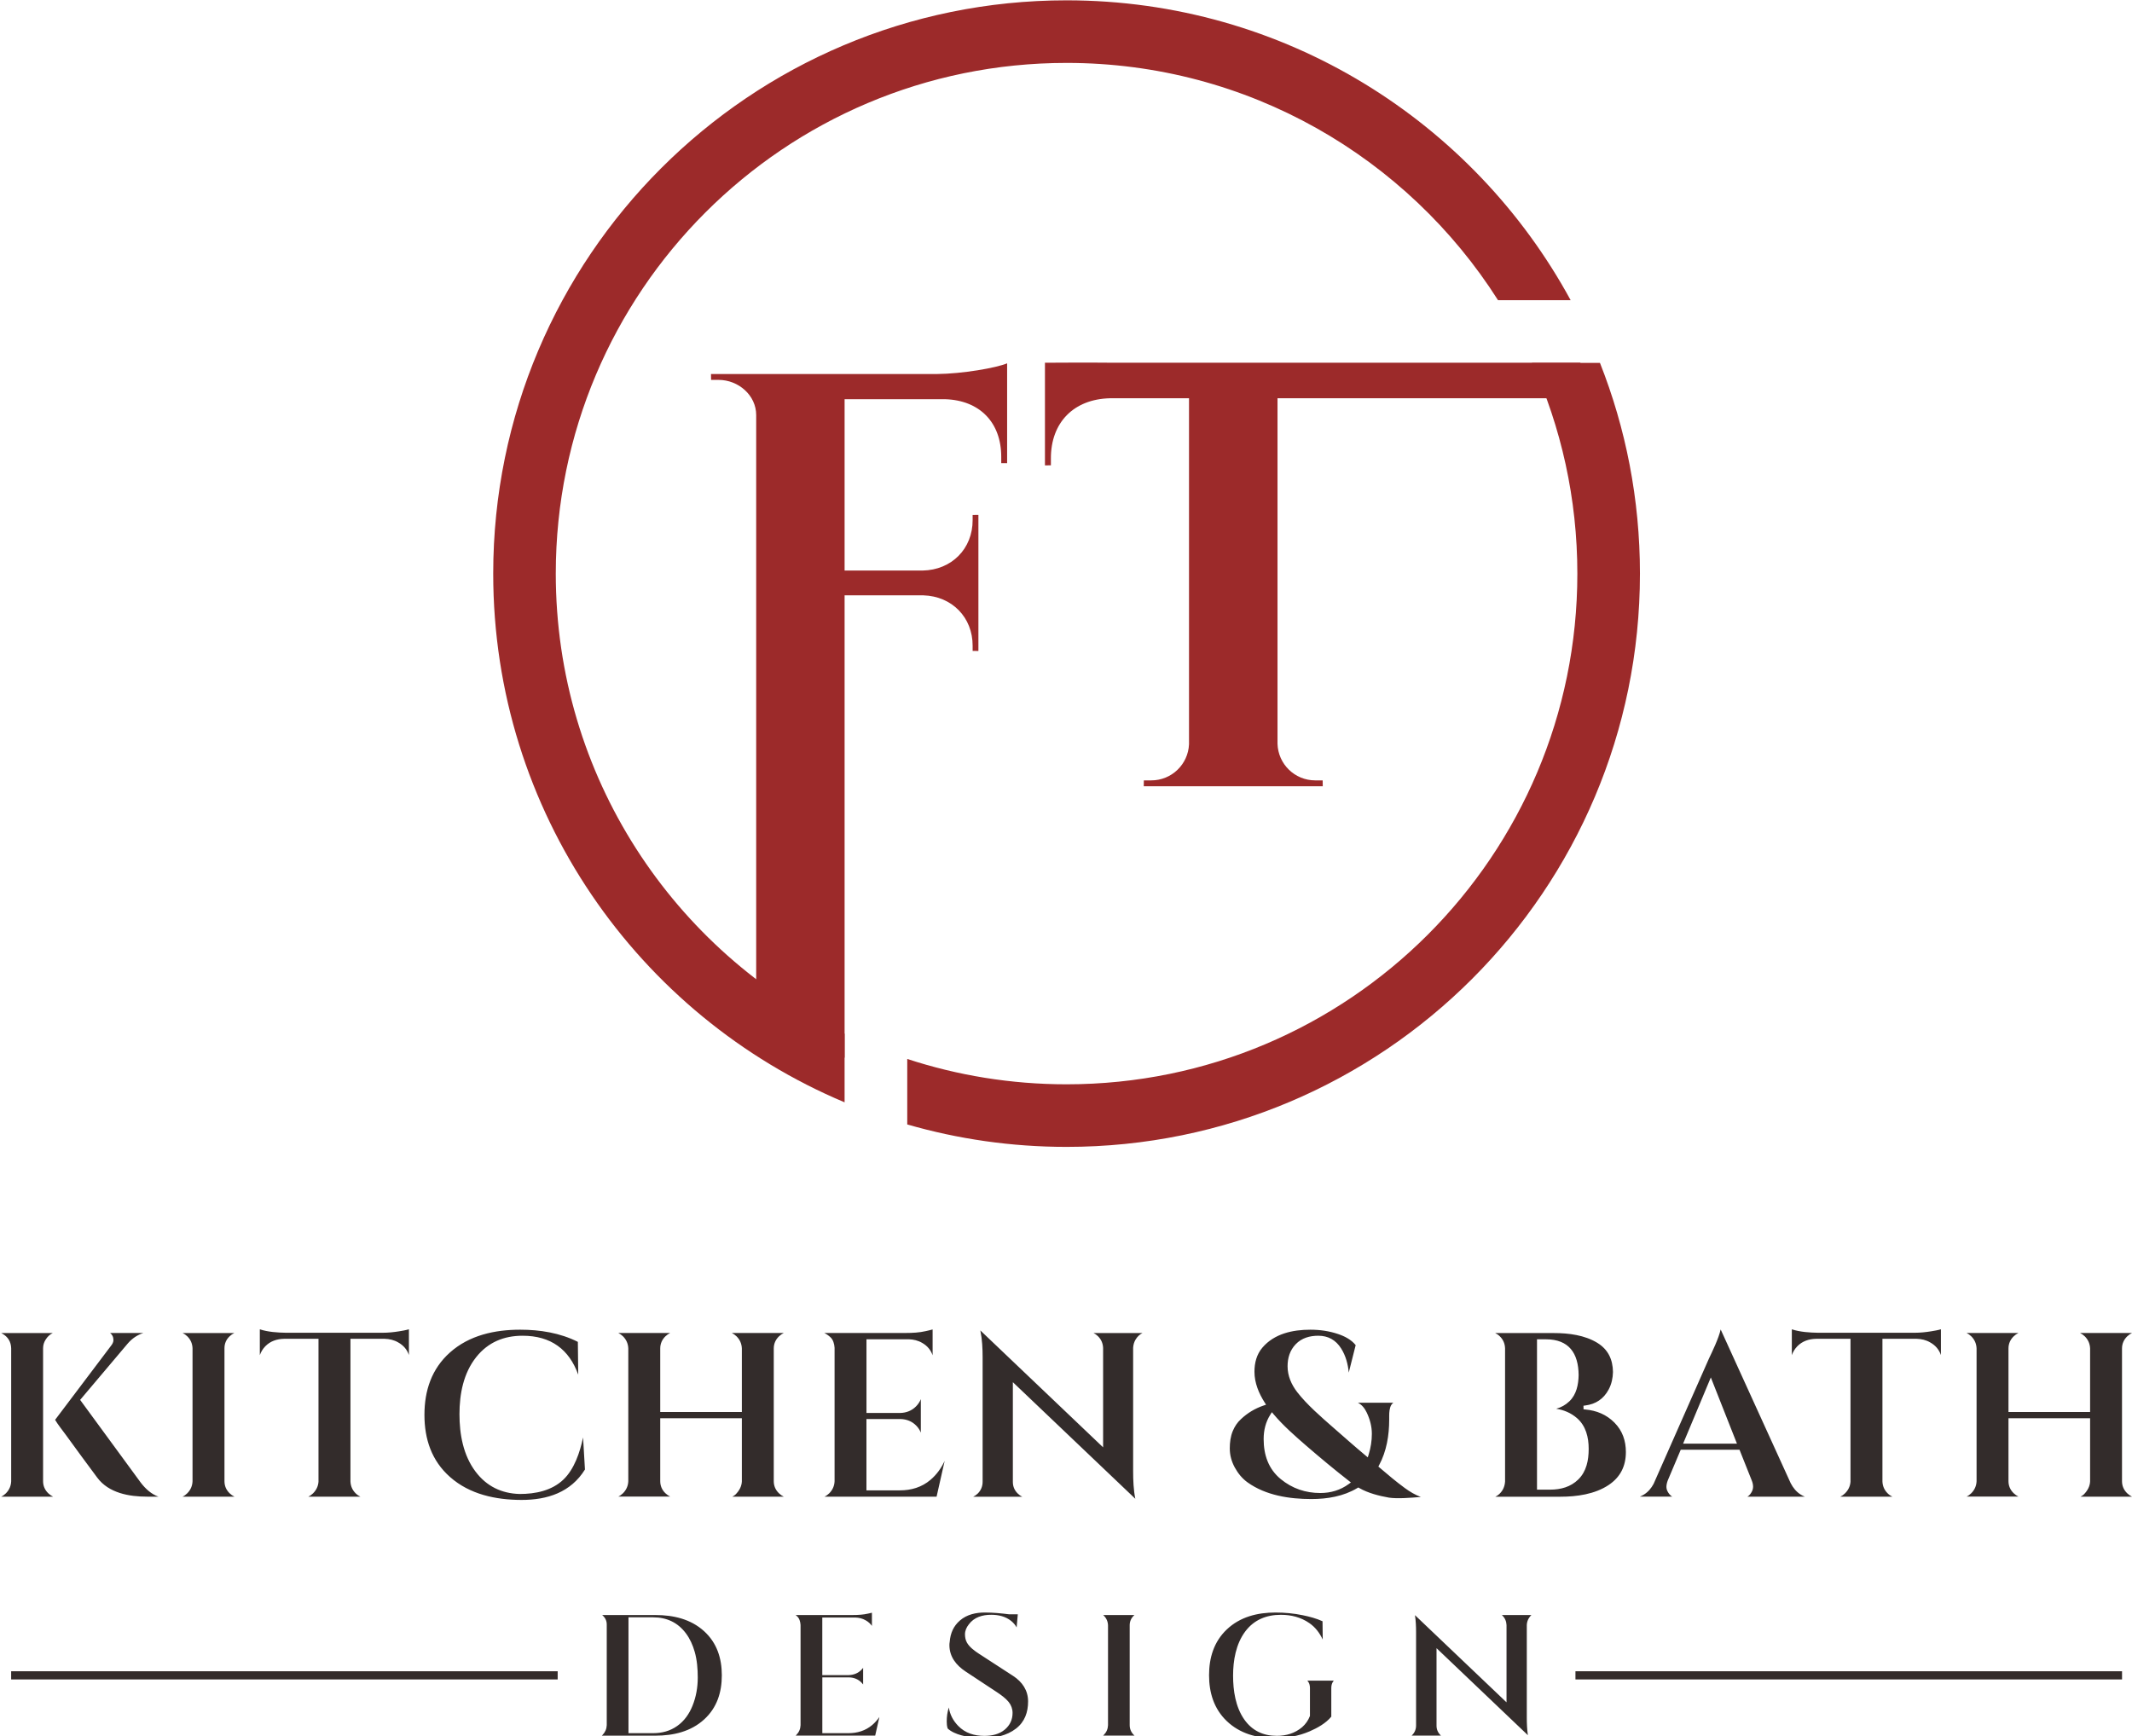
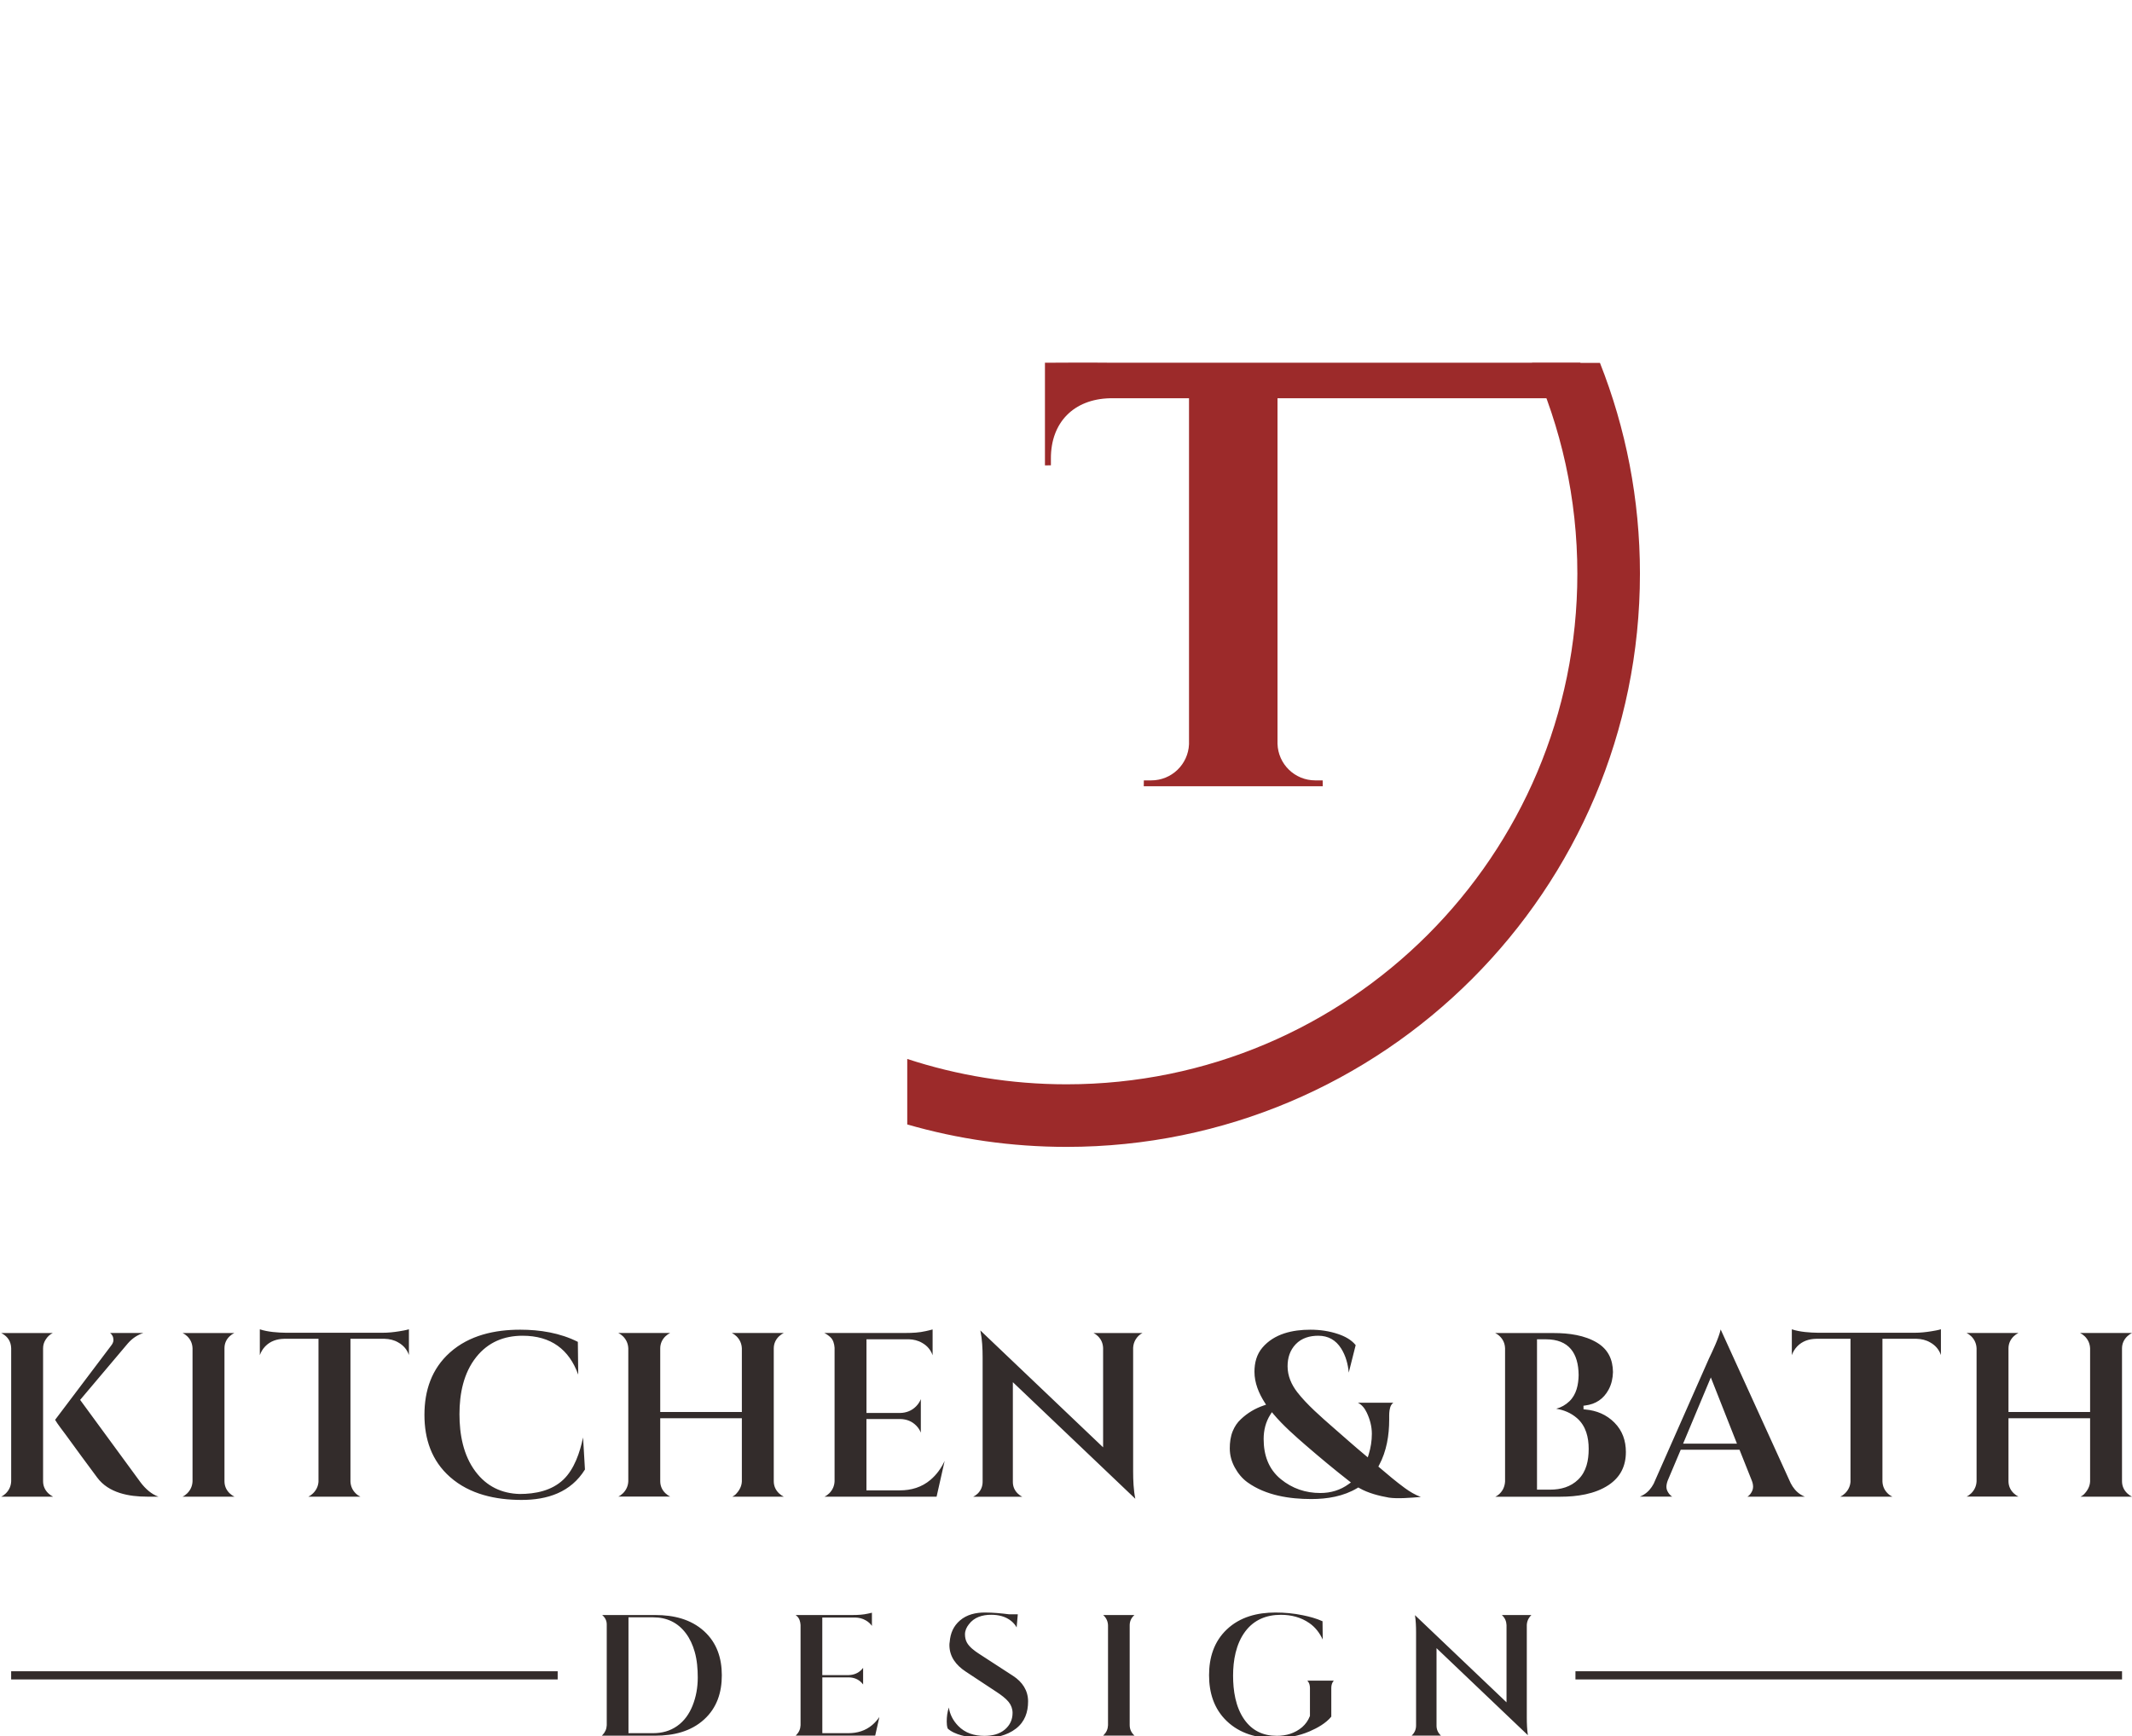
<svg xmlns="http://www.w3.org/2000/svg" id="Layer_1" viewBox="0 0 717 584">
  <defs>
    <style>
      .cls-1, .cls-2 {
        fill-rule: evenodd;
      }

      .cls-1, .cls-3 {
        fill: #9c2a2a;
      }

      .cls-2 {
        fill: #332c2b;
      }
    </style>
  </defs>
  <path class="cls-2" d="M699.75,503.42h17.25c-.58-.28-1.12-.66-1.62-1.14-1.14-1.11-1.74-2.47-1.74-4.07v-44.63c0-1.59.6-2.96,1.74-4.07.5-.48,1.04-.86,1.62-1.14h-17.46c.58.28,1.11.66,1.6,1.14,1.11,1.11,1.71,2.47,1.77,4.06v21.38h-27.45v-21.38c0-1.59.6-2.96,1.74-4.07.49-.48,1.04-.86,1.62-1.14h-17.46c.58.28,1.11.66,1.6,1.14,1.11,1.11,1.71,2.47,1.77,4.06v44.66c-.06,1.57-.66,2.92-1.77,4.04-.48.48-1.02.87-1.6,1.14h17.46c-.58-.28-1.12-.66-1.62-1.14-1.14-1.11-1.74-2.47-1.74-4.07v-21.14h27.45v21.24c-.07,1.73-.93,3.2-2.15,4.42-.31.28-.65.51-1.01.68M652.74,455.74v-8.62c-1.07.32-2.31.52-3.29.68-1.83.3-3.69.49-5.54.49h-32.48c-2.77-.04-6.09-.25-8.83-1.16v8.69c.38-1.08.97-2.07,1.82-2.96,1.7-1.76,3.93-2.49,6.36-2.54h11.55v48.1c-.12,1.53-.76,2.83-1.86,3.9-.47.46-.99.83-1.55,1.1h17.48c-.56-.27-1.09-.63-1.56-1.1-1.12-1.09-1.71-2.44-1.77-4.03v-47.97h11.49c1.61.05,3.2.4,4.57,1.22,1.83,1.01,2.98,2.46,3.59,4.2ZM566.03,485.6l9.33-22.28,8.79,22.28h-18.12ZM578.66,447.21c-.66,2.96-2.83,7.44-3.91,9.71l-18.63,42.18c-.79,1.48-1.86,2.76-3.3,3.64-.44.27-.89.5-1.35.68h10.92c-.35-.2-.66-.46-.93-.79-.56-.69-1.04-1.53-1.04-2.44,0-.76.18-1.5.46-2.24l4.36-10.32h19.76l4.11,10.32c.29.7.46,1.43.46,2.19,0,.92-.44,1.76-.99,2.47-.26.34-.57.6-.91.81h19.29c-.49-.2-.96-.44-1.42-.73-1.45-.92-2.52-2.25-3.32-3.79l-23.54-51.69ZM523.38,473.85c2.55.41,4.93,1.39,6.96,3.15,3.02,2.62,3.94,6.48,3.94,10.34s-.76,7.63-3.51,10.31c-2.54,2.48-5.83,3.41-9.49,3.41h-4.38v-50.57h3.01c7.71,0,10.93,4.67,10.99,12.04-.05,3.17-.73,6.54-3.11,8.81-1.3,1.24-2.78,2.06-4.41,2.5ZM502.83,448.38c.56.27,1.09.63,1.56,1.1,1.12,1.09,1.71,2.44,1.77,4.03v44.84c-.06.99-.32,1.93-.82,2.81-.64,1.05-1.46,1.81-2.44,2.28h21.85c5.5,0,11.59-.83,16.26-3.95,3.94-2.64,5.78-6.36,5.78-11.08,0-3.8-1.14-7.16-3.83-9.88-2.69-2.72-6.02-4.09-9.81-4.43l-.6-.06-.02-1.21.6-.08c3.56-.45,6.17-2.21,7.87-5.37.98-1.83,1.4-3.84,1.45-5.88-.05-4.23-1.63-7.59-5.28-9.83-4.23-2.59-9.64-3.28-14.51-3.28h-19.83ZM444.02,502.19c-4.97,0-9.42-1.51-13.28-4.66-4.18-3.42-5.77-8.19-5.77-13.49,0-2.95.68-5.77,2.28-8.26l.49-.77.59.7c3.16,3.76,7.29,7.39,11,10.6,4.67,4.03,9.41,7.98,14.28,11.78l.7.55-.71.52c-2.84,2.08-6.07,3.03-9.58,3.03ZM477.83,503.52c-1.92-.7-3.74-1.8-5.37-2.99-2.92-2.14-5.75-4.52-8.5-6.88l-.41-.35.25-.48c2.52-4.69,3.39-10.04,3.39-15.31v-1.37c0-1.11.11-2.47.64-3.46.2-.37.46-.65.76-.86h-11.93c1.31.65,2.28,1.83,2.98,3.31,1.07,2.25,1.72,4.64,1.72,7.14,0,2.37-.37,4.7-1.07,6.97l-.3.96-.78-.65c-3.66-3.05-7.26-6.26-10.85-9.39-3.94-3.44-8.9-7.75-12.1-11.9-1.96-2.55-3.24-5.46-3.24-8.71,0-2.79.78-5.36,2.72-7.39,2.02-2.12,4.75-2.87,7.62-2.87,3.32,0,5.89,1.46,7.66,4.26,1.56,2.46,2.31,5.27,2.57,8.14l2.33-9.24c-1.48-1.85-3.72-3-5.93-3.74-3-1.01-6.13-1.45-9.29-1.45-5.95,0-12.14,1.31-16.16,6.04-1.95,2.3-2.66,5.14-2.66,8.11,0,3.73,1.46,7.25,3.44,10.35l.46.72-.81.28c-2.88.98-5.45,2.51-7.66,4.61-1.22,1.11-2.1,2.47-2.73,3.99-.76,1.82-1,3.87-1,5.82,0,2.29.59,4.43,1.69,6.44,1.08,1.97,2.48,3.7,4.31,5.01,6.12,4.38,14.08,5.59,21.44,5.59,5.33,0,10.82-.9,15.44-3.69l.34-.2.35.2c2.96,1.7,6.67,2.64,9.99,3.22,2.85.42,7.4.04,10.67-.23ZM384.22,448.38h-16.47c.54.26,1.04.61,1.49,1.06,1.11,1.08,1.68,2.42,1.74,3.99v33.4l-41.27-39.31v.07c.6,2.91.75,6.03.75,8.99v41.81c0,1.55-.54,2.9-1.65,3.99-.46.45-.97.8-1.51,1.06h16.48c-.54-.26-1.04-.61-1.49-1.06-1.1-1.06-1.66-2.38-1.66-3.91v-33.56l41.18,39.22c-.6-2.98-.73-6.18-.73-9.21v-41.61c.06-.97.32-1.89.82-2.73.61-1.01,1.39-1.75,2.33-2.2ZM277.3,503.42h37.68l2.71-12.02c-1.14,2.41-2.68,4.6-4.76,6.36-2.94,2.5-6.47,3.54-10.31,3.54h-11.23v-23.99h11.49c2.04.06,3.83.76,5.26,2.22.7.71,1.2,1.5,1.54,2.36v-11.27c-.35.87-.88,1.68-1.58,2.4-1.46,1.49-3.29,2.2-5.39,2.25h-11.31v-24.79h14.23c1.59.05,3.13.41,4.5,1.22,1.79,1.01,2.91,2.45,3.51,4.16v-8.68c-.78.22-1.66.41-2.31.56-2.14.5-4.49.62-6.68.62h-27.45c.74.35,1.43.84,2.05,1.41.97.89,1.32,2.23,1.42,3.56v44.9c-.06,1.57-.66,2.92-1.77,4.04-.49.48-1.02.87-1.6,1.14ZM246.33,503.42h17.25c-.58-.28-1.12-.66-1.62-1.14-1.14-1.11-1.74-2.47-1.74-4.07v-44.63c0-1.59.6-2.96,1.74-4.07.49-.48,1.04-.86,1.62-1.14h-17.46c.58.28,1.11.66,1.6,1.14,1.11,1.11,1.71,2.47,1.77,4.06v21.38h-27.45v-21.38c0-1.59.6-2.96,1.73-4.07.5-.48,1.04-.86,1.62-1.14h-17.46c.58.28,1.11.66,1.6,1.14,1.11,1.11,1.71,2.47,1.77,4.06v44.66c-.06,1.57-.66,2.92-1.77,4.04-.49.48-1.02.87-1.6,1.14h17.46c-.58-.28-1.12-.66-1.62-1.14-1.14-1.11-1.73-2.47-1.73-4.07v-21.14h27.45v21.24c-.07,1.73-.93,3.2-2.15,4.42-.31.28-.65.51-1.01.68ZM196.72,494.26l-.63-10.76c-1.07,5.08-2.97,10.68-6.6,14.16-3.94,3.77-9.45,4.86-14.74,4.86-6.13-.17-11.12-2.61-14.82-7.52-4.16-5.52-5.41-12.57-5.41-19.34s1.33-13.81,5.67-19.23c3.96-4.95,9.28-7.14,15.55-7.14,9.57,0,15.67,4.63,18.72,13.09l-.13-11.03c-5.99-3.02-12.73-4.09-19.39-4.09-8.54,0-17.12,1.85-23.64,7.68-6.16,5.51-8.56,12.82-8.56,20.97s2.41,15.44,8.63,20.92c6.62,5.84,15.36,7.67,23.97,7.69,8.77.02,16.64-2.56,21.39-10.25ZM137.52,455.74v-8.62c-1.07.32-2.31.52-3.29.68-1.83.3-3.69.49-5.55.49h-32.47c-2.77-.04-6.09-.25-8.83-1.16v8.69c.38-1.08.97-2.07,1.82-2.96,1.7-1.76,3.93-2.49,6.36-2.54h11.55v48.1c-.12,1.53-.76,2.83-1.85,3.9-.47.46-.99.83-1.55,1.1h17.48c-.56-.27-1.09-.63-1.56-1.1-1.12-1.09-1.71-2.44-1.77-4.03v-47.97h11.49c1.61.05,3.2.4,4.57,1.22,1.83,1.01,2.98,2.46,3.59,4.2ZM61.38,503.42h17.46c-.58-.28-1.12-.66-1.62-1.14-1.14-1.11-1.73-2.47-1.73-4.07v-44.71c0-1.59.59-2.94,1.74-4.03.48-.46,1.02-.83,1.58-1.09h-17.4c.57.27,1.09.63,1.57,1.1,1.12,1.09,1.71,2.44,1.77,4.03v44.74c-.06,1.57-.66,2.92-1.77,4.04-.49.48-1.02.87-1.6,1.14ZM53.27,503.42c-2.39-.86-4.35-2.65-5.94-4.73l-20.38-27.82,16.06-19.02c1.48-1.69,3.22-2.84,5.18-3.48h-11.15c.32.24.59.56.8.96.22.45.31.93.31,1.43,0,.7-.37,1.34-.78,1.86l-18.84,24.96c.85,1.48,2.68,3.78,3.61,5.06,3.48,4.82,7.02,9.6,10.56,14.37,3.86,5.2,10.7,6.41,16.78,6.41h3.79ZM187.56,564.9H3.75v-2.76h183.8v2.76ZM713.65,564.9h-183.82v-2.76h183.82v2.76ZM515,543.24h-9.92c.05.04.1.09.15.14.91.88,1.37,1.97,1.42,3.26v25.96l-30.79-29.32c.29,1.88.37,3.84.37,5.72v31.39c0,1.27-.45,2.38-1.36,3.27-.05.05-.1.09-.15.14h9.9c-.05-.05-.1-.1-.15-.14-.9-.87-1.36-1.96-1.36-3.2v-26.08l30.72,29.27c-.28-1.93-.36-3.93-.36-5.85v-31.26c.04-.79.26-1.54.67-2.22.25-.42.54-.77.86-1.07ZM447.72,577.42v-9.67c0-.91.24-1.77.83-2.44h-8.87c.61.66.86,1.52.86,2.44v9.42l-.06.15c-.55,1.41-1.41,2.61-2.55,3.62-2.44,2.07-5.38,2.94-8.56,2.94-4.56,0-8.29-1.76-10.92-5.52-2.95-4.22-3.76-9.71-3.76-14.75s.93-10.64,4.11-14.87c2.95-3.92,7.11-5.58,11.96-5.58,3.45,0,6.72.81,9.58,2.79,2.04,1.41,3.48,3.35,4.5,5.54l-.07-6.16c-2.06-.95-4.42-1.57-6.62-2.02-3.03-.63-6.11-.92-9.2-.92-6.04,0-11.88,1.44-16.36,5.68-4.35,4.12-5.98,9.52-5.98,15.41s1.64,11.31,5.98,15.45c4.4,4.18,10.02,5.71,16,5.71,4.08,0,8.11-.66,11.86-2.29,2.57-1.11,5.46-2.71,7.27-4.94ZM370.95,583.8h10.6c-.07-.07-.15-.14-.22-.21-.93-.9-1.41-2.03-1.41-3.33v-33.57c0-1.3.48-2.41,1.43-3.3.06-.06.12-.11.18-.16h-10.54c.06.05.12.11.19.17.91.89,1.4,1.99,1.45,3.3v33.6c-.05,1.28-.53,2.38-1.44,3.29-.07.07-.14.14-.22.22ZM318.67,581.36c1.2,1.16,3.02,1.88,4.59,2.32,2.38.68,4.87.96,7.35.96,3.92,0,7.94-.77,11.1-3.23,2.93-2.28,4.04-5.48,4.04-9.13s-1.91-6.54-5.04-8.57l-11.55-7.5c-1.4-.91-3.16-2.21-3.98-3.71-.47-.85-.65-1.81-.65-2.78,0-1.25.52-2.36,1.26-3.3,1.79-2.46,4.61-3.27,7.55-3.27,2.43,0,4.84.54,6.76,2.11.77.63,1.37,1.35,1.8,2.15l.39-4.42h-2.95c-2.67-.34-5.43-.6-8.12-.6-3.04,0-6.05.66-8.4,2.69-2.15,1.86-3.2,4.26-3.43,7.19-.06.34-.1.69-.1,1.04,0,3.96,2.26,6.82,5.47,8.94l10.53,6.95c1.34.89,2.9,2.01,3.92,3.27.86,1.08,1.32,2.32,1.32,3.7,0,2.24-.87,4.12-2.58,5.57-1.92,1.64-4.43,2.15-6.9,2.15-3.35,0-6.47-.93-8.83-3.39-1.71-1.77-2.77-3.83-3.12-6.17-.51,1.52-.71,3.12-.71,4.74,0,.76.07,1.57.31,2.3ZM267.59,583.8h26.74l1.41-6.26c-.68.98-1.47,1.89-2.4,2.68-2.28,1.93-5.01,2.75-7.98,2.75h-8.81v-18.76h9.01c1.63.04,3.07.61,4.2,1.78.19.19.36.39.51.59v-5.58c-.16.22-.34.42-.54.63-1.17,1.2-2.64,1.76-4.33,1.81h-8.86v-19.37h11.07c1.25.04,2.48.32,3.55.96.89.5,1.56,1.13,2.07,1.86v-4.43c-.45.11-.91.21-1.27.29-1.64.38-3.43.48-5.1.48h-19.29c.16.12.32.26.47.4.81.74,1.11,1.82,1.19,2.95v33.72c-.05,1.28-.54,2.38-1.44,3.29-.07.07-.15.14-.22.22ZM219.68,582.97h-8.32v-38.96h8.32c4.54,0,8.26,1.73,10.99,5.38,1.38,1.84,2.32,3.97,2.95,6.18.8,2.78,1.04,5.8,1.04,8.68,0,3.26-.54,6.46-1.76,9.49-1.1,2.73-2.75,5.13-5.18,6.83-2.39,1.69-5.13,2.4-8.04,2.4ZM202.51,543.24s.03.02.05.04c.96.81,1.49,1.86,1.49,3.12v33.9c-.05,1.28-.54,2.38-1.43,3.29-.07.07-.15.14-.23.22h18.08c5.96,0,11.84-1.35,16.34-5.46,4.3-3.92,5.94-9.1,5.94-14.83s-1.64-10.91-5.94-14.83c-4.5-4.11-10.38-5.45-16.34-5.45h-17.95ZM.39,503.42h17.46c-.58-.28-1.12-.66-1.62-1.14-1.14-1.11-1.74-2.47-1.74-4.07v-44.71c0-1.03.28-1.99.83-2.85.64-1.05,1.46-1.81,2.44-2.27H.39c.12.06.24.12.37.19,1.91,1.08,2.94,2.73,3,4.94v44.74c-.06,1.57-.66,2.92-1.77,4.04-.48.48-1.02.87-1.6,1.14Z" />
  <g>
-     <path class="cls-1" d="M284.04,347.69c-57.48-27.78-97.13-86.63-97.13-154.75,0-94.87,76.91-171.78,171.78-171.78,61.04,0,114.64,31.84,145.11,79.82h24.42C495.56,40.9,431.89.11,358.69.11,252.2.11,165.87,86.44,165.87,192.94c0,80.03,48.75,148.66,118.17,177.84v-23.09Z" />
    <path class="cls-1" d="M515.21,122.06c9.8,21.61,15.26,45.61,15.26,70.88,0,94.87-76.91,171.78-171.78,171.78-18.71,0-36.72-3-53.58-8.53v22.03c17.01,4.91,34.99,7.55,53.58,7.55,106.5,0,192.83-86.33,192.83-192.83,0-25.03-4.77-48.94-13.45-70.88h-22.86Z" />
  </g>
  <g>
-     <path class="cls-3" d="M254.31,345.36v-205.76c0-6.6-5.94-11.82-12.66-11.82h-2.51l-.03-1.97h75.95c8.54-.08,19.96-2.05,23.64-3.6v33.59l-1.98-.02v-2.09c.02-11.57-7.23-19.03-18.81-19.41h-33.87v57.63h26.26c9.73-.18,16.83-7.33,16.8-16.98v-1.72l1.94-.03v45.78l-1.94-.02v-1.72c.03-9.57-6.96-16.67-16.55-16.97h-26.51v155.53l-29.73-10.43Z" />
    <path class="cls-3" d="M535.11,133.96h-105.48v116.23c.21,6.83,5.8,12.3,12.68,12.3h2.51l.03,1.98h-60.2l.03-1.98h2.51c6.82,0,12.38-5.38,12.68-12.13v-116.4h-26.63c-12.15.31-19.84,8.14-19.82,20.22v2.33l-2,.03v-34.53s14.96-.1,23.48,0h156.57l3.65,11.95Z" />
  </g>
</svg>